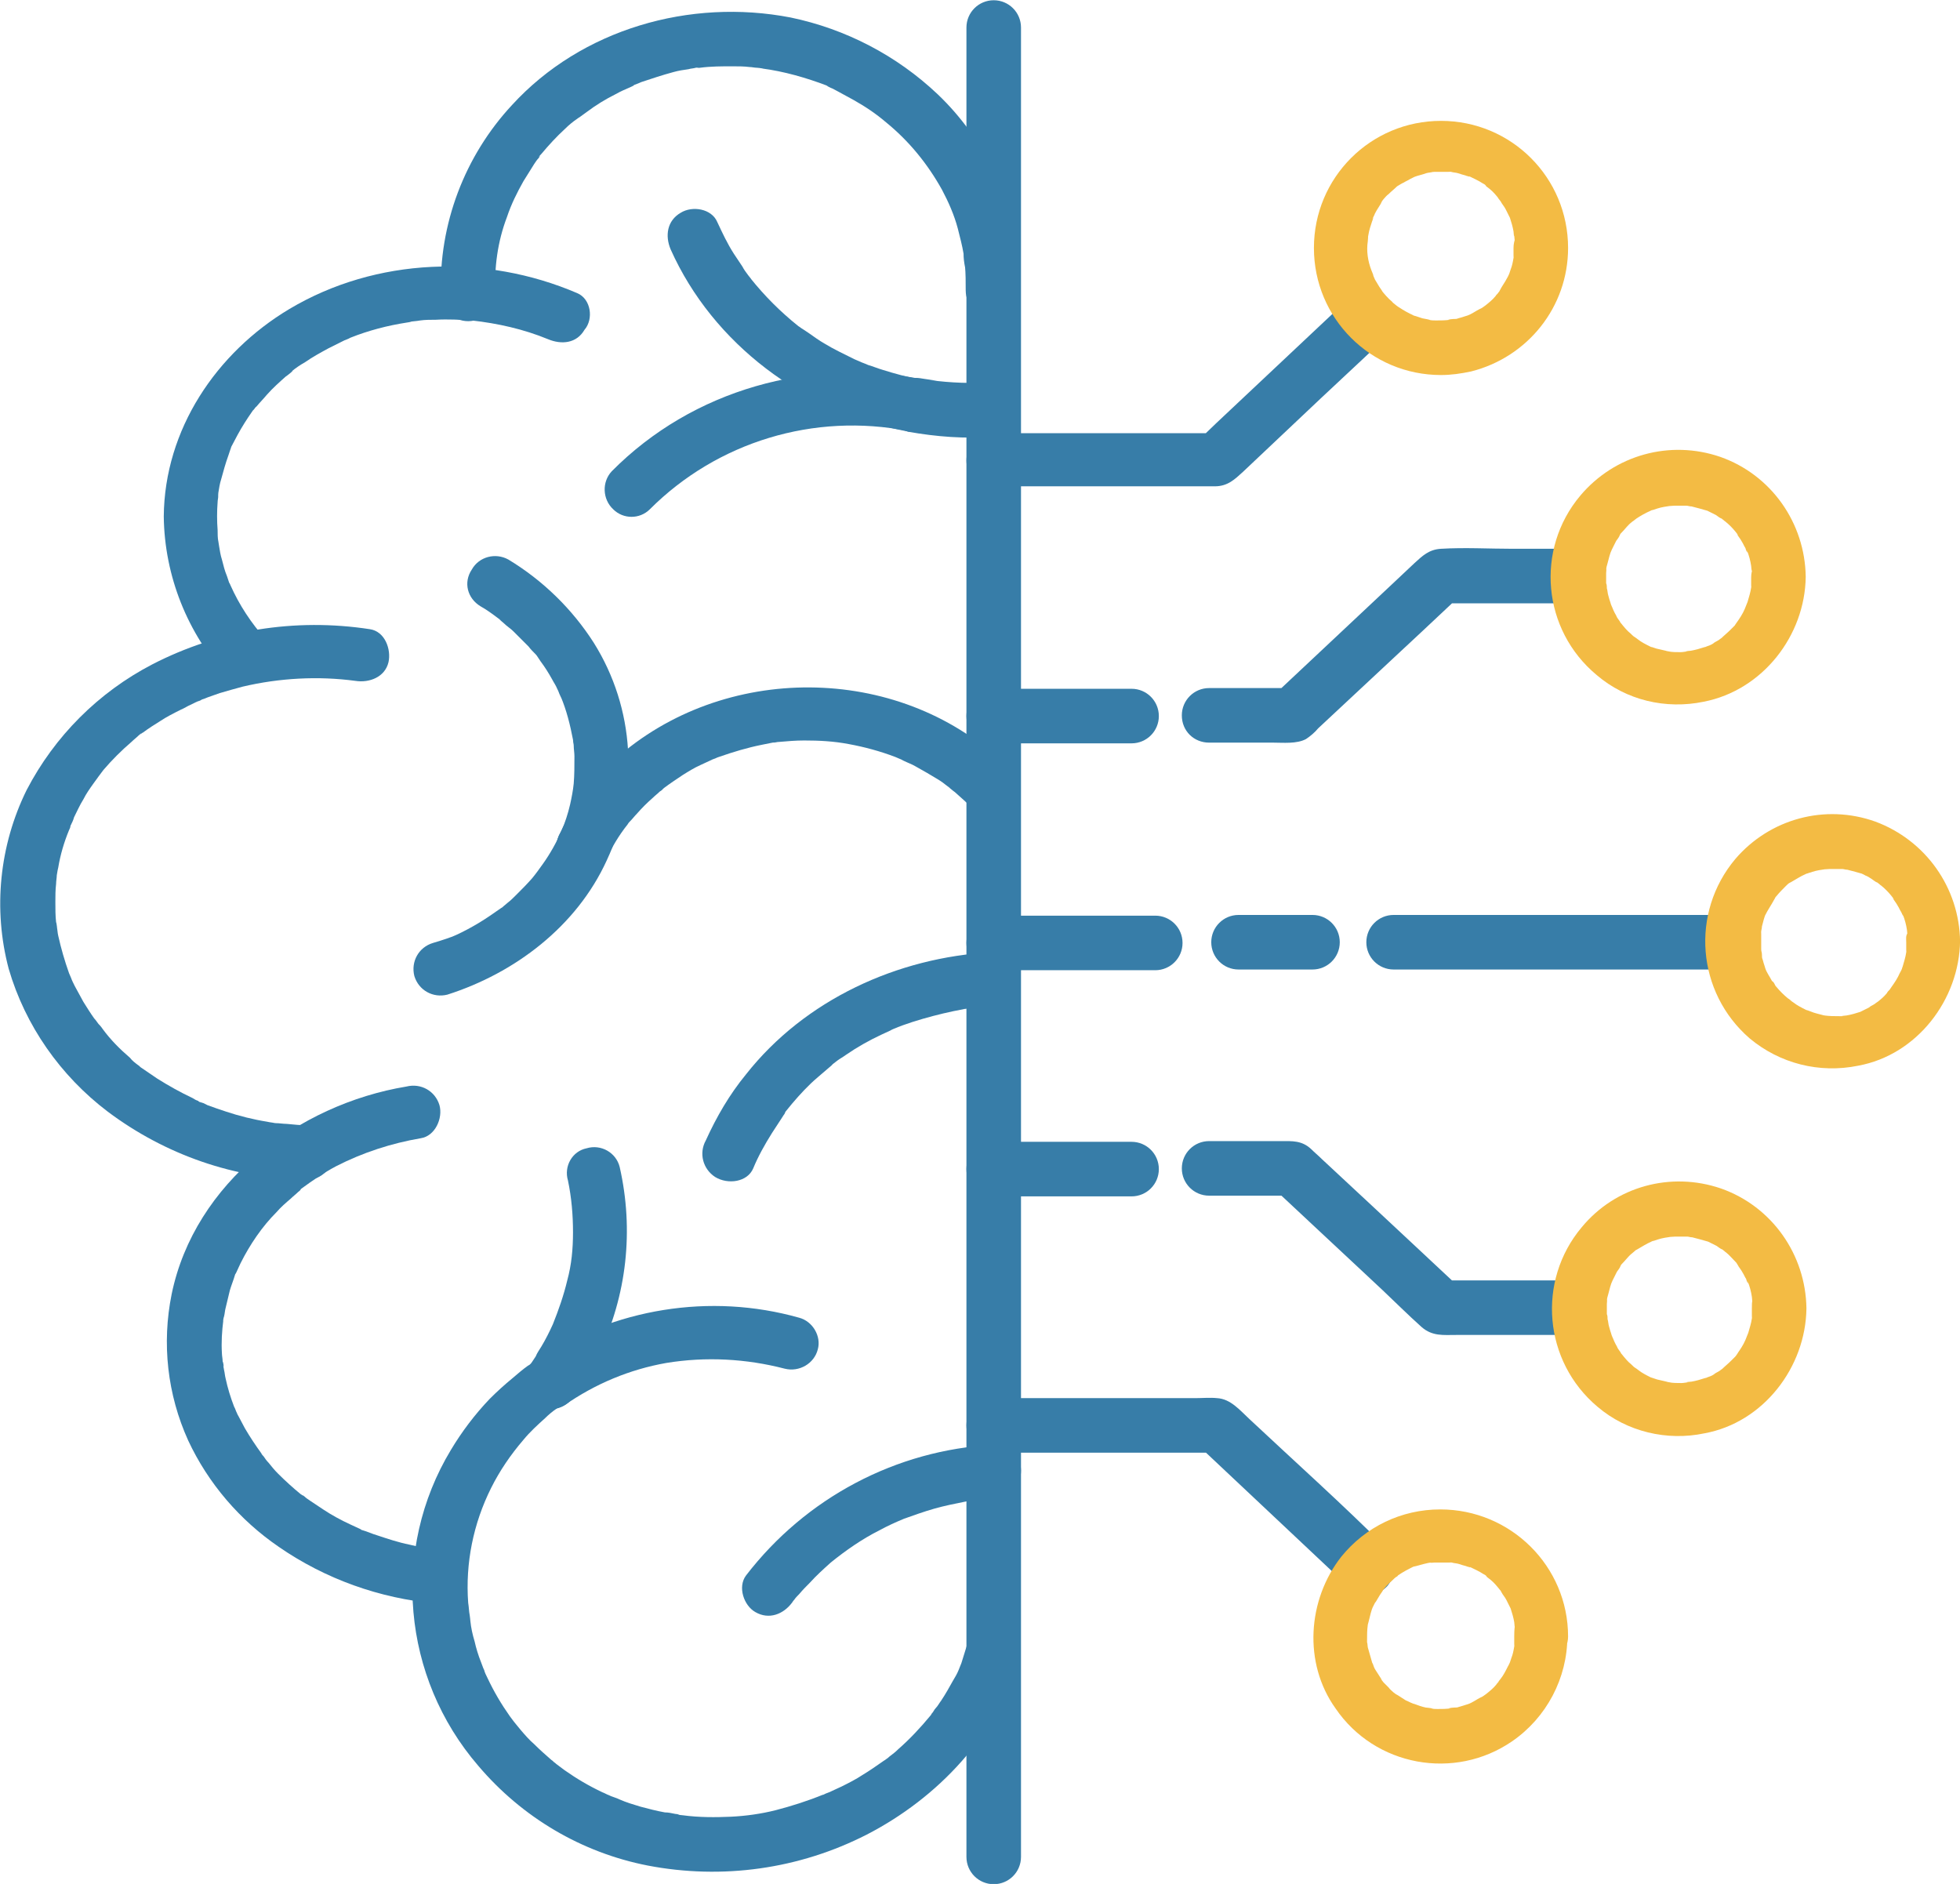
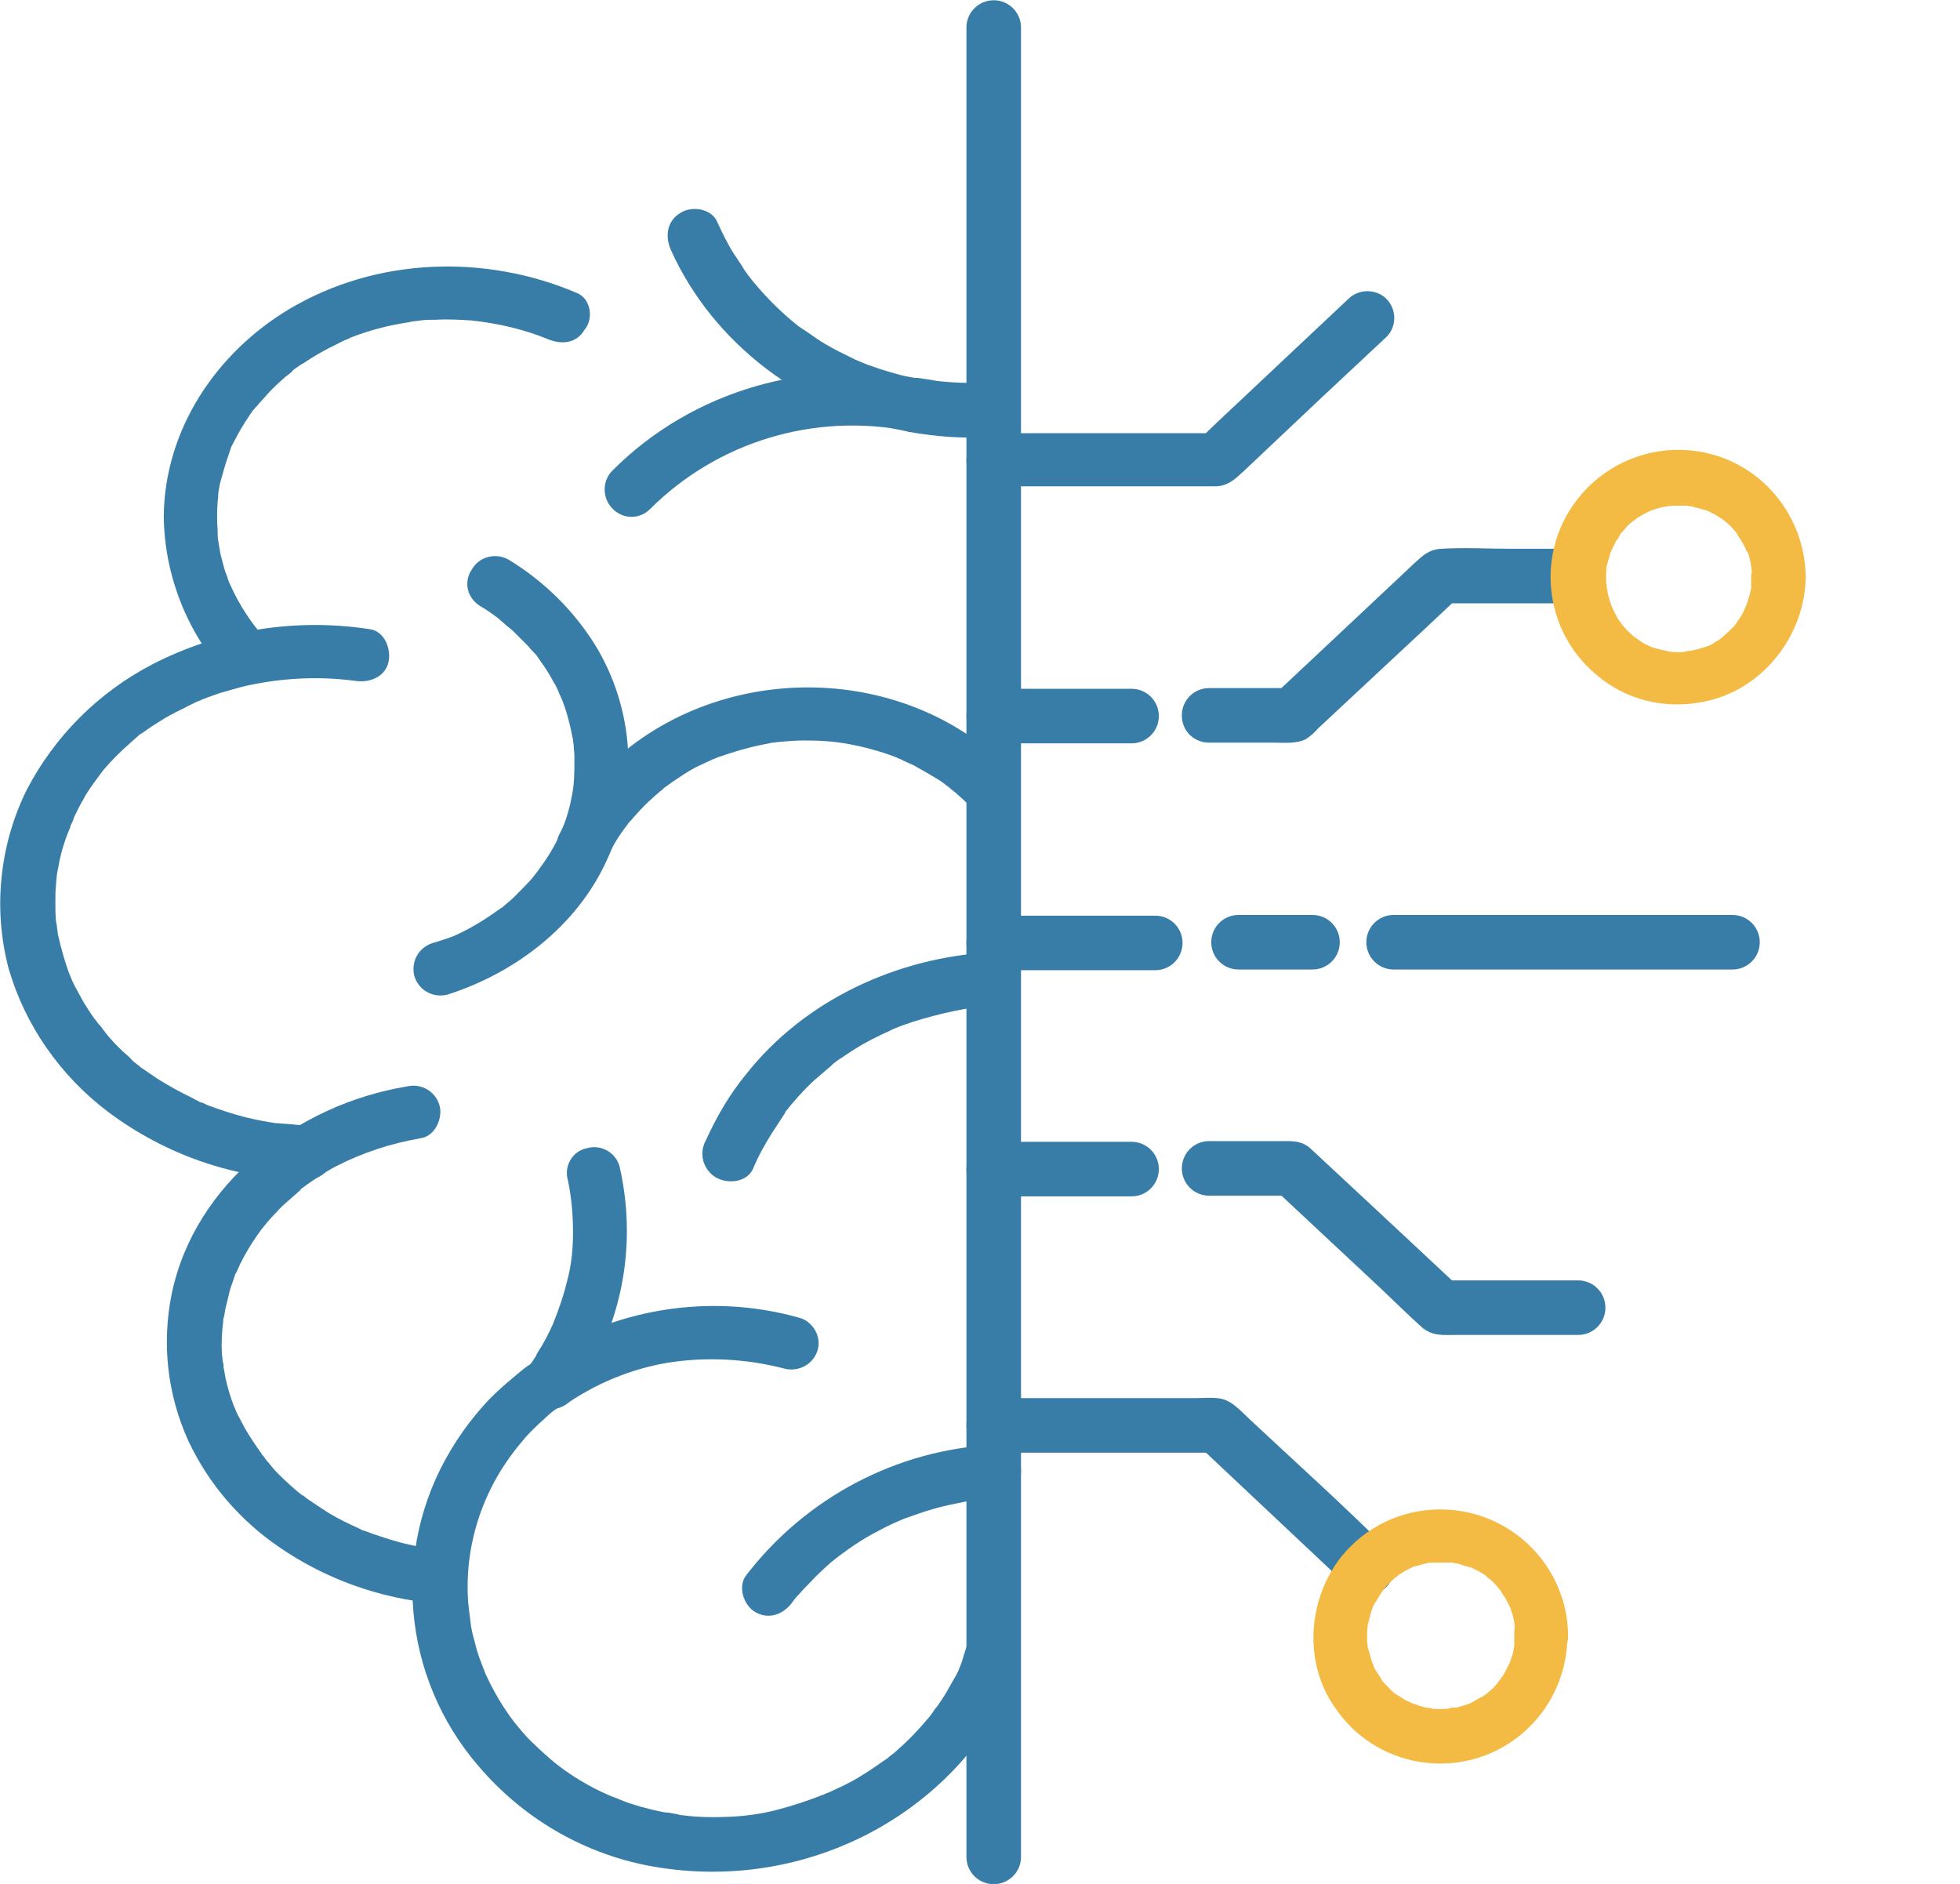
<svg xmlns="http://www.w3.org/2000/svg" version="1.1" id="Layer_1" x="0px" y="0px" viewBox="0 0 273 262.4" style="enable-background:new 0 0 273 262.4;" xml:space="preserve">
  <style type="text/css">
	.st0{fill:#377DA8;}
	.st1{fill:#F3BB44;}
</style>
  <g id="Group_59" transform="translate(-1241.189 -405.865)">
    <g id="Group_29">
      <path id="Path_88" class="st0" d="M1321.6,446.7c-12.8-5.5-28-5-40.1,2.2c-10.2,6.1-17.4,16.8-17.5,28.9    c0.1,8.3,3.3,16.3,8.9,22.4c1.5,1.4,3.9,1.3,5.3-0.2c1.3-1.4,1.3-3.7,0-5.1c-2-2.2-3.7-4.8-4.9-7.5c0.2,0.5-0.1-0.3-0.2-0.4    c-0.1-0.3-0.2-0.6-0.3-0.9c-0.3-0.7-0.5-1.5-0.7-2.3c-0.2-0.6-0.3-1.3-0.4-1.9c0,0-0.2-1.3-0.1-0.6c-0.1-0.5-0.1-1.1-0.1-1.6    c-0.1-1.3-0.1-2.6,0-3.9c0-0.3,0.1-0.6,0.1-1c-0.1,0.9,0-0.1,0-0.3c0.1-0.6,0.2-1.3,0.4-1.9c0.3-1.1,0.6-2.2,1-3.3    c0.1-0.3,0.2-0.6,0.3-0.9c-0.3,0.8,0.1-0.2,0.1-0.3c0.3-0.6,0.6-1.1,0.9-1.7c0.6-1.1,1.3-2.2,2-3.2c0.1-0.2,0.3-0.3,0.4-0.5    c-0.5,0.7,0.1-0.2,0.2-0.2c0.5-0.6,1-1.1,1.5-1.7c0.8-0.9,1.7-1.7,2.6-2.5c0.2-0.1,1.4-1.1,0.8-0.7c0.6-0.5,1.2-0.9,1.9-1.3    c1-0.7,2.1-1.3,3.2-1.9c0.6-0.3,1.2-0.6,1.8-0.9c0.2-0.1,0.4-0.2,0.6-0.3c-0.7,0.3,0.6-0.2,0.7-0.3c2.5-1,5.2-1.7,7.8-2.1    c0.1,0,1.2-0.2,0.4-0.1c0.5-0.1,1-0.1,1.5-0.2c0.7-0.1,1.5-0.1,2.2-0.1c1.7-0.1,3.4,0,5,0.1c3.6,0.4,7.2,1.2,10.6,2.6    c1.9,0.8,4,0.6,5.1-1.3C1323.9,450.3,1323.5,447.5,1321.6,446.7L1321.6,446.7z" />
    </g>
    <g id="Group_30">
      <path id="Path_89" class="st0" d="M1302.3,621.7c-0.4,0-0.7-0.1-1.1-0.1c0.6,0.1-0.3,0-0.5-0.1c-0.8-0.1-1.7-0.3-2.5-0.5    c-1.5-0.3-3-0.8-4.5-1.3c-0.7-0.2-1.3-0.5-2-0.7s0.2,0.1-0.4-0.2c-0.4-0.2-0.9-0.4-1.3-0.6c-1.3-0.6-2.6-1.3-3.8-2.1    c-0.6-0.4-1.2-0.8-1.8-1.2c-0.3-0.2-0.6-0.4-0.8-0.6c0,0-0.5-0.4-0.2-0.1s-0.2-0.2-0.3-0.2c-1.1-0.9-2.2-1.9-3.2-2.9    c-0.5-0.5-0.9-1-1.3-1.5c-0.3-0.3-0.5-0.6-0.7-0.9c0,0-0.4-0.5-0.1-0.1s-0.2-0.2-0.2-0.3c-0.8-1.1-1.6-2.3-2.3-3.5    c-0.3-0.6-0.6-1.1-0.9-1.7c-0.1-0.1-0.4-0.9-0.3-0.6c0.1,0.3-0.2-0.6-0.3-0.7c-0.5-1.3-0.9-2.6-1.2-4c-0.1-0.4-0.1-0.7-0.2-1.1    c0-0.1-0.2-1-0.1-0.6s0-0.5-0.1-0.6c0-0.4-0.1-0.8-0.1-1.1c-0.1-1.6,0-3.1,0.2-4.7c-0.1,0.6,0-0.3,0.1-0.5    c0.1-0.4,0.1-0.7,0.2-1.1c0.2-0.8,0.4-1.7,0.6-2.5c0.2-0.7,0.5-1.4,0.7-2.1c0.2-0.6-0.1,0.2,0.2-0.4c0.2-0.4,0.4-0.9,0.6-1.3    c1.3-2.6,3-5.1,5-7.1c0.6-0.7,1.3-1.3,2-1.9c0.3-0.3,0.7-0.6,1-0.9c0.1-0.1,0.3-0.2,0.4-0.4c-0.3,0.2,0,0,0.1-0.1    c1.5-1.1,3.1-2.2,4.8-3.1c3.7-1.9,7.7-3.2,11.8-3.9c2-0.3,3.1-2.8,2.6-4.6c-0.6-2-2.6-3.1-4.6-2.6c-15.1,2.5-29.5,13.4-32.7,28.9    c-1.4,6.9-0.6,14,2.3,20.4c2.8,6,7.2,11.1,12.6,14.8c6.5,4.5,14.1,7.2,21.9,7.9c2.1,0,3.7-1.7,3.8-3.8    C1306,623.4,1304.4,621.8,1302.3,621.7L1302.3,621.7z" />
    </g>
    <g id="Group_31">
      <path id="Path_90" class="st0" d="M1284.1,562.6c-1,0-2-0.1-3-0.2c-0.5,0-1-0.1-1.5-0.1c-0.8-0.1-0.3,0-0.1,0    c-0.4-0.1-0.7-0.1-1.1-0.2c-1.9-0.3-3.9-0.8-5.7-1.4c-0.9-0.3-1.8-0.6-2.6-0.9c-0.2-0.1-0.4-0.2-0.6-0.3c-0.1,0-0.8-0.3-0.4-0.1    s-0.3-0.1-0.3-0.2c-0.3-0.1-0.5-0.2-0.8-0.4c-1.7-0.8-3.3-1.7-4.9-2.7c-0.7-0.5-1.5-1-2.2-1.5c-0.5-0.3,0.4,0.3,0,0    c-0.2-0.1-0.3-0.3-0.5-0.4c-0.4-0.3-0.8-0.6-1.1-1c-1.4-1.2-2.7-2.5-3.8-4c-0.1-0.2-0.9-1.1-0.4-0.5c-0.3-0.3-0.5-0.7-0.8-1    c-0.5-0.7-1-1.5-1.5-2.3c-0.4-0.7-0.8-1.5-1.2-2.2c-0.2-0.4-0.4-0.8-0.5-1.1c-0.2-0.5,0.2,0.5,0,0c-0.1-0.2-0.2-0.5-0.3-0.7    c-0.6-1.7-1.1-3.4-1.5-5.2c-0.1-0.4-0.1-0.8-0.2-1.3c0.1,0.8,0-0.4-0.1-0.6c-0.1-0.9-0.1-1.8-0.1-2.8c0-0.8,0-1.7,0.1-2.5    c0-0.4,0.1-0.9,0.1-1.3c-0.1,0.8,0.1-0.7,0.2-1c0.3-1.8,0.8-3.5,1.5-5.2c0.1-0.2,0.2-0.4,0.2-0.6c0.2-0.5-0.2,0.5,0,0    c0.2-0.4,0.4-0.8,0.5-1.2c0.4-0.8,0.8-1.7,1.3-2.5c0.4-0.8,0.9-1.5,1.4-2.2c0.3-0.4,0.5-0.7,0.8-1.1c-0.4,0.5-0.1,0.1,0,0    c0.2-0.3,0.4-0.5,0.6-0.8c1.2-1.4,2.5-2.7,3.9-3.9c0.3-0.3,0.7-0.6,1-0.9c0.1-0.1,0.6-0.5,0.3-0.2s0.2-0.2,0.3-0.2    c0.8-0.6,1.6-1.1,2.4-1.6c0.9-0.6,1.9-1.1,2.9-1.6c0.5-0.2,0.9-0.5,1.4-0.7c0.2-0.1,0.4-0.2,0.6-0.3c0,0,0.9-0.4,0.5-0.2    s0.3-0.1,0.4-0.2c0.3-0.1,0.6-0.2,0.8-0.3c0.6-0.2,1.1-0.4,1.7-0.6c1-0.3,2.1-0.6,3.2-0.9c5.1-1.2,10.5-1.5,15.7-0.8    c1.9,0.3,4.1-0.5,4.6-2.6c0.4-1.8-0.5-4.3-2.6-4.6c-10.4-1.6-21,0.1-30.3,4.9c-7.5,3.9-13.6,10-17.5,17.5    c-3.8,7.7-4.7,16.6-2.5,24.9c2.3,7.9,7.2,14.9,13.8,19.9c8,6,17.7,9.4,27.7,9.5c2.1,0,3.7-1.7,3.8-3.8    C1287.8,564.3,1286.2,562.7,1284.1,562.6L1284.1,562.6z" />
    </g>
    <g id="Group_32">
      <path id="Path_91" class="st0" d="M1375.8,409.7v254.8c0,2.1,1.7,3.8,3.8,3.8s3.8-1.7,3.8-3.8V409.7c0-2.1-1.7-3.8-3.8-3.8    S1375.8,407.6,1375.8,409.7z" />
    </g>
    <g id="Group_33">
      <path id="Path_92" class="st0" d="M1325.6,525.6c0.8-1.7,1.8-3.4,3-4.9c0.4-0.6,0.1-0.2,0,0c0.1-0.2,0.3-0.4,0.4-0.5    c0.3-0.3,0.6-0.7,0.9-1c0.7-0.8,1.4-1.5,2.2-2.2c0.3-0.3,0.7-0.6,1-0.9c0.2-0.1,0.4-0.3,0.5-0.4c-0.5,0.4,0,0,0.1-0.1    c0.8-0.6,1.7-1.2,2.6-1.8c0.8-0.5,1.6-1,2.5-1.4c0.4-0.2,0.9-0.4,1.3-0.6c0.2-0.1,0.4-0.2,0.7-0.3c-0.6,0.3,0.4-0.2,0.5-0.2    c2-0.7,4-1.3,6-1.7c0.5-0.1,1-0.2,1.5-0.3c0.1,0,0.7-0.1,0.1,0c0.3,0,0.5-0.1,0.8-0.1c1.2-0.1,2.3-0.2,3.5-0.2    c2.1,0,4.1,0.1,6.2,0.5c2.2,0.4,4.4,1,6.5,1.8c0.2,0.1,0.5,0.2,0.7,0.3c0.3,0.1-0.2-0.1,0.4,0.2s1.2,0.5,1.7,0.8    c1.1,0.6,2.1,1.2,3.1,1.8c0.5,0.3,0.9,0.6,1.4,1c0.6,0.4,0.3,0.2,0.1,0.1c0.3,0.2,0.6,0.5,0.9,0.7c0.9,0.8,1.8,1.6,2.7,2.5    c1.5,1.4,3.9,1.3,5.3-0.2c1.3-1.4,1.3-3.7,0-5.1c-14.1-14.7-38.3-15.6-53.9-3c-3.9,3.1-7,7-9.1,11.5c-1,1.8-0.4,4.1,1.3,5.1    C1322.3,528,1324.5,527.4,1325.6,525.6L1325.6,525.6z" />
    </g>
    <g id="Group_34">
      <path id="Path_93" class="st0" d="M1325.9,524.9L1325.9,524.9c0.3-0.6,0.3-1.1,0.2-1.6c0-0.5-0.2-1-0.4-1.4    c-0.5-0.8-1.3-1.4-2.2-1.7l-1-0.1c-0.7,0-1.3,0.2-1.9,0.5l-0.8,0.6c-0.5,0.5-0.8,1-1,1.7v0.1c-0.2,0.5-0.2,1-0.1,1.5    c0,0.5,0.2,1,0.4,1.4c0.5,0.8,1.3,1.4,2.2,1.7l1,0.1c0.7,0,1.3-0.2,1.9-0.5l0.8-0.6C1325.4,526.1,1325.7,525.6,1325.9,524.9    L1325.9,524.9z" />
    </g>
    <g id="Group_35">
      <path id="Path_94" class="st0" d="M1308.1,490.3c0.9,0.5,1.7,1.1,2.5,1.7c0.6,0.4,0.3,0.2,0.1,0.1c0.2,0.2,0.5,0.4,0.7,0.6    c0.4,0.4,0.9,0.7,1.3,1.1c0.7,0.7,1.4,1.4,2.1,2.1c0.3,0.4,0.6,0.7,1,1.1c0.5,0.6,0.2,0.2,0.1,0.1c0.2,0.3,0.4,0.6,0.6,0.9    c0.6,0.8,1.1,1.6,1.6,2.5c0.2,0.4,0.5,0.8,0.7,1.3c0.1,0.2,0.2,0.4,0.3,0.7c0,0,0.5,1.1,0.2,0.4c0.8,1.9,1.3,3.9,1.7,6    c0,0.1,0.1,0.7,0,0.1c0,0.2,0.1,0.5,0.1,0.7c0,0.5,0.1,1,0.1,1.5c0,1.3,0,2.6-0.1,3.8c-0.1,1-0.3,2-0.5,2.9    c-0.3,1.3-0.7,2.5-1.2,3.7c-0.7,1.6-1.6,3.2-2.6,4.6c-0.5,0.7-1,1.4-1.5,2c-0.7,0.8-1.4,1.5-2.2,2.3c-0.4,0.4-0.8,0.8-1.2,1.1    c-0.2,0.2-0.5,0.4-0.7,0.6c-0.2,0.2-0.2,0.2,0,0l-0.3,0.2c-1,0.7-2,1.4-3,2s-2.1,1.2-3.2,1.7c-0.2,0.1-0.5,0.2-0.7,0.3    c0.5-0.2-0.6,0.2-0.6,0.2c-0.6,0.2-1.2,0.4-1.9,0.6c-2,0.6-3.1,2.6-2.6,4.6c0.6,2,2.6,3.1,4.6,2.6c9.4-3,18-9.5,22.2-18.7    c4.6-9.8,3.9-21.2-1.8-30.3c-3-4.7-7.1-8.7-11.9-11.6c-1.8-1-4.1-0.4-5.1,1.4C1305.7,487,1306.3,489.2,1308.1,490.3L1308.1,490.3z    " />
    </g>
    <g id="Group_36">
      <path id="Path_95" class="st0" d="M1367.7,466c3.9,0.7,7.9,1,11.8,0.7c1,0,1.9-0.4,2.7-1.1c0.7-0.7,1.1-1.7,1.1-2.7    c-0.1-1.9-1.7-3.9-3.8-3.8c-2.9,0.2-5.9,0.1-8.8-0.3l1,0.1c-0.7-0.1-1.3-0.2-2-0.3c-1-0.2-2-0.1-2.9,0.4c-1.8,1-2.4,3.3-1.3,5.1    l0,0C1365.9,465.1,1366.7,465.7,1367.7,466L1367.7,466z" />
    </g>
    <g id="Group_37">
      <path id="Path_96" class="st0" d="M1334.6,440.6c5.9,13.2,18.6,22.6,32.7,25.3c2,0.5,4-0.7,4.6-2.6c0.4-1.9-0.6-4.2-2.6-4.6    c-1.7-0.3-3.5-0.8-5.1-1.3c-0.7-0.2-1.4-0.5-2.1-0.7c-0.4-0.2-0.8-0.3-1.2-0.5c-0.2-0.1-0.2-0.1,0,0c-0.2-0.1-0.5-0.2-0.7-0.3    c-1.4-0.7-2.9-1.4-4.2-2.2c-0.7-0.4-1.4-0.9-2.1-1.4c-0.3-0.2-0.6-0.4-0.9-0.6c-0.2-0.1-0.4-0.3-0.6-0.4c0.2,0.2,0.2,0.2,0,0    c-2.5-2-4.7-4.2-6.7-6.7c0.4,0.5-0.2-0.3-0.3-0.4c-0.3-0.4-0.6-0.8-0.8-1.2c-0.4-0.6-0.8-1.2-1.2-1.8c-0.9-1.4-1.6-2.9-2.3-4.4    c-0.8-1.9-3.5-2.3-5.1-1.3C1334.1,436.6,1333.8,438.7,1334.6,440.6L1334.6,440.6z" />
    </g>
    <g id="Group_38">
      <path id="Path_97" class="st0" d="M1331.7,476.8c9.4-9.4,22.9-13.5,36-10.9c2,0.5,4-0.6,4.6-2.6c0.4-1.9-0.6-4.2-2.6-4.6    c-15.6-3.1-32,1.4-43.3,12.8c-1.4,1.5-1.3,3.9,0.2,5.3C1328,478.2,1330.3,478.2,1331.7,476.8L1331.7,476.8z" />
    </g>
    <g id="Group_39">
      <path id="Path_98" class="st0" d="M1346.1,568.6c0.7-1.7,1.6-3.3,2.6-4.9c0.5-0.8,1-1.5,1.5-2.3c0.1-0.2,0.3-0.4,0.4-0.6    c-0.2,0.3-0.2,0.3,0-0.1c0.3-0.4,0.6-0.7,0.9-1.1c1.1-1.3,2.3-2.6,3.6-3.7c0.7-0.6,1.4-1.2,2.1-1.8c-0.6,0.4,0.5-0.4,0.6-0.5    c0.4-0.3,0.8-0.5,1.2-0.8c1.6-1.1,3.2-2,4.9-2.8c0.4-0.2,0.9-0.4,1.3-0.6c0.1-0.1,1.1-0.5,0.4-0.2c0.9-0.4,1.8-0.7,2.7-1    c1.9-0.6,3.8-1.1,5.7-1.5c0.5-0.1,1-0.2,1.5-0.3c0.2,0,0.5-0.1,0.7-0.1c-0.4,0.1-0.3,0,0.1,0c1-0.1,2-0.2,3-0.2    c2.1,0,3.8-1.7,3.8-3.8s-1.7-3.8-3.8-3.8c-13.1,0.7-26,6.6-34.2,17c-2.3,2.8-4.1,5.9-5.6,9.2c-1,1.8-0.4,4,1.3,5.1    C1342.6,570.9,1345.3,570.5,1346.1,568.6L1346.1,568.6z" />
    </g>
    <g id="Group_40">
      <path id="Path_99" class="st0" d="M1316,595.2c-0.5,0.3-0.9,0.6-1.3,1c0.1-0.1,0.8-0.6,0-0.1c-0.7,0.5-1.4,1.1-2.1,1.7    c-1.1,0.9-2.2,1.9-3.2,2.9c-2.1,2.2-3.9,4.6-5.4,7.1c-8.4,13.9-6.8,31.7,3.8,44c6.1,7.2,14.4,12.1,23.6,13.9    c10.4,2,21.1,0.5,30.5-4.3c9.9-5.1,18.3-13.9,21.3-24.8c0.6-2-0.6-4.1-2.6-4.6c-2-0.6-4.1,0.6-4.6,2.6l0,0c-0.3,1-0.6,1.9-0.9,2.9    c0,0-0.4,1-0.2,0.5s-0.2,0.5-0.2,0.5c-0.2,0.5-0.5,1-0.8,1.5c-0.5,0.9-1,1.8-1.6,2.7c-0.3,0.4-0.5,0.8-0.8,1.1    c-0.2,0.2-0.3,0.5-0.5,0.7s-0.1,0.2,0.1-0.1c-0.1,0.1-0.2,0.3-0.3,0.4c-1.4,1.7-2.9,3.3-4.5,4.7c-0.4,0.4-0.8,0.7-1.2,1    c-0.1,0.1-0.7,0.6-0.2,0.2c-0.2,0.1-0.4,0.3-0.6,0.4c-1,0.7-2,1.4-3,2c-0.9,0.6-1.9,1.1-2.9,1.6c-0.4,0.2-0.9,0.4-1.3,0.6    c-0.2,0.1-0.4,0.2-0.7,0.3c-0.1,0-1,0.5-0.5,0.2c-2.2,0.9-4.4,1.6-6.7,2.2c-2,0.5-4.1,0.8-6.2,0.9c-2.2,0.1-4.5,0.1-6.7-0.2    c0,0-1.1-0.1-0.6-0.1s-0.6-0.1-0.5-0.1c-0.5-0.1-0.9-0.2-1.4-0.2c-1.1-0.2-2.3-0.5-3.4-0.8c-1-0.3-2-0.6-2.9-1    c-0.4-0.2-0.8-0.3-1.3-0.5c0.7,0.3,0,0-0.2-0.1c-0.3-0.1-0.6-0.3-0.9-0.4c-1.9-0.9-3.6-1.9-5.3-3.1c-0.4-0.3-0.8-0.6-1.2-0.9    c-0.5-0.4,0.7,0.6-0.1-0.1c-0.2-0.1-0.3-0.3-0.5-0.4c-0.8-0.7-1.6-1.4-2.4-2.2c-0.7-0.6-1.3-1.3-1.9-2c-0.3-0.4-0.6-0.7-0.9-1.1    c-0.5-0.5-0.1-0.1,0,0c-0.2-0.3-0.4-0.5-0.6-0.8c-1.2-1.7-2.2-3.4-3.1-5.3c-0.2-0.4-0.4-0.8-0.5-1.2c0.3,0.7,0,0-0.1-0.2    c-0.1-0.3-0.2-0.5-0.3-0.8c-0.4-1-0.7-2-0.9-2.9c-0.3-1-0.5-1.9-0.6-2.9c0-0.2-0.2-1.6-0.1-0.8c-0.1-0.6-0.1-1.1-0.2-1.7    c-0.4-5.5,0.7-11,3.2-16c1.2-2.4,2.7-4.6,4.5-6.7c0.9-1.1,2-2.1,3-3c0.5-0.5,1.1-1,1.7-1.4c-0.3,0.2,0.4-0.3,0.5-0.3    c0.3-0.2,0.6-0.5,0.9-0.7c-0.6,0.4-0.6,0.5-0.2,0.2c1.7-1.1,2.3-3.3,1.3-5.1C1320,594.8,1317.8,594.2,1316,595.2L1316,595.2z" />
    </g>
    <g id="Group_41">
      <path id="Path_100" class="st0" d="M1352.5,589.4c-12.4-3.5-25.8-1.3-36.5,5.8c-1.7,1.1-2.3,3.3-1.3,5.1c1.1,1.8,3.3,2.4,5.1,1.3    c4.3-3,9.1-5,14.2-5.9c5.5-0.9,11.1-0.6,16.5,0.8c2,0.5,4.1-0.7,4.6-2.7C1355.6,592,1354.4,589.9,1352.5,589.4L1352.5,589.4z" />
    </g>
    <g id="Group_42">
-       <path id="Path_101" class="st0" d="M1383.3,446c0-1.7,0.1-3.8-0.7-5.3l0.5,1.9c-0.8-9-4.8-17.4-11.3-23.6    c-5.7-5.4-12.8-9.1-20.5-10.7c-14-2.7-29.1,1.6-38.8,12.2c-6.6,7.1-10.2,16.6-9.9,26.3c0,2.1,1.7,3.8,3.8,3.8s3.8-1.7,3.8-3.8    c-0.2-3.6,0.3-7.3,1.6-10.7c0.6-1.8,1.4-3.4,2.3-5c0.5-0.8,1-1.6,1.5-2.4c0.2-0.3,0.4-0.6,0.6-0.8c0.1-0.1,0.4-0.6,0-0.1    c0.1-0.2,0.3-0.4,0.4-0.5c1-1.2,2.1-2.4,3.3-3.5c0.5-0.5,1.1-1,1.7-1.4c0.1-0.1,0.3-0.2,0.4-0.3c-0.1,0-0.4,0.3-0.1,0.1    c0.4-0.3,0.7-0.5,1.1-0.8c1.2-0.9,2.5-1.7,3.9-2.4c0.7-0.4,1.4-0.7,2.1-1c0.2-0.1,0.9-0.4,0.3-0.2c0.4-0.2,0.8-0.3,1.2-0.5    c1.5-0.5,3-1,4.5-1.4c0.7-0.2,1.4-0.3,2.1-0.4c0.3-0.1,0.7-0.1,1-0.2c0.1,0,0.8-0.1,0.3,0c-0.4,0.1,0.3,0,0.3,0    c1.5-0.2,3-0.2,4.5-0.2c0.8,0,1.6,0,2.4,0.1c0.3,0,0.7,0.1,1,0.1s1.4,0.2,0.7,0.1c3.1,0.4,6.2,1.3,9.1,2.4c0.4,0.2,0,0-0.1,0    c0.2,0.1,0.4,0.2,0.6,0.3c0.3,0.1,0.6,0.3,1,0.5c0.7,0.4,1.5,0.8,2.2,1.2c1.6,0.9,3.1,1.9,4.5,3.1c3.2,2.6,5.8,5.8,7.8,9.4    c0.9,1.7,1.7,3.5,2.2,5.4c0.3,1.2,0.6,2.3,0.8,3.5c0,1.2,0.3,2.5,0.7,3.6l-0.5-1.9c0.1,1.1,0.1,2.2,0.1,3.4c0,2.1,1.7,3.8,3.8,3.8    S1383.3,448.1,1383.3,446L1383.3,446z" />
-     </g>
+       </g>
    <g id="Group_43">
      <path id="Path_102" class="st0" d="M1379.6,607.1c-13.6,0.7-26.2,7.4-34.5,18.2c-1.2,1.6-0.3,4.2,1.3,5.1c1.9,1.1,3.9,0.3,5.1-1.3    c0.5-0.7-0.2,0.2,0.3-0.4c0.2-0.3,0.5-0.6,0.7-0.8c0.5-0.6,1-1.1,1.5-1.6c0.9-1,1.9-1.9,2.9-2.8c2.1-1.7,4.4-3.3,6.8-4.5    c1.1-0.6,2.2-1.1,3.4-1.6c1.4-0.5,2.8-1,4.2-1.4c1.4-0.4,2.9-0.7,4.4-1c0.4-0.1,0.8-0.1,1.2-0.2c-0.6,0.1,0.5-0.1,0.6-0.1    c0.7-0.1,1.4-0.1,2.1-0.2c2.1,0,3.8-1.7,3.8-3.8S1381.7,607.1,1379.6,607.1L1379.6,607.1z" />
    </g>
    <g id="Group_44">
      <path id="Path_103" class="st0" d="M1320.3,570.3c0.5,2.4,0.7,4.8,0.7,7.2c0,2.3-0.2,4.5-0.8,6.7c-0.5,2.1-1.2,4.1-2,6.1    c-0.5,1.1-1,2.1-1.6,3.1c-0.3,0.5-0.6,0.9-0.8,1.4c-0.2,0.3-0.4,0.6-0.6,0.9c-0.2,0.3-0.8,0.9,0,0.1c-1.4,1.5-1.3,3.9,0.2,5.3    c1.4,1.3,3.7,1.3,5.1,0c0.9-1,1.6-2.1,2.3-3.3c0.7-1.1,1.3-2.3,1.8-3.4c3.9-8.1,4.9-17.2,2.9-26c-0.5-2-2.6-3.2-4.6-2.6    C1320.9,566.2,1319.7,568.3,1320.3,570.3L1320.3,570.3L1320.3,570.3z" />
    </g>
    <g id="Group_45">
      <path id="Path_104" class="st0" d="M1435.3,540.9h47.2c2.1,0,3.8-1.7,3.8-3.8s-1.7-3.8-3.8-3.8h-47.2c-2.1,0-3.8,1.7-3.8,3.8    S1433.2,540.9,1435.3,540.9z" />
    </g>
    <g id="Group_46">
      <path id="Path_105" class="st0" d="M1413.7,540.9h10.3c2.1,0,3.8-1.7,3.8-3.8s-1.7-3.8-3.8-3.8h-10.3c-2.1,0-3.8,1.7-3.8,3.8    S1411.6,540.9,1413.7,540.9z" />
    </g>
    <g id="Group_47">
      <path id="Path_106" class="st0" d="M1402.1,533.4h-22.5c-2.1,0-3.8,1.7-3.8,3.8s1.7,3.8,3.8,3.8h22.5c2.1,0,3.8-1.7,3.8-3.8    S1404.2,533.4,1402.1,533.4z" />
    </g>
    <g id="Group_48">
      <path id="Path_107" class="st0" d="M1398.8,501.8h-19.2c-2.1,0-3.8,1.7-3.8,3.8s1.7,3.8,3.8,3.8h19.2c2.1,0,3.8-1.7,3.8-3.8    S1400.9,501.8,1398.8,501.8z" />
    </g>
    <g id="Group_49">
      <path id="Path_108" class="st0" d="M1409.6,509.3h8.9c1.4,0,3.3,0.2,4.6-0.5c0.6-0.4,1.2-0.9,1.7-1.5l14.9-13.9l4.9-4.6l-2.7,1.1    h19.1c2.1,0,3.8-1.7,3.8-3.8s-1.7-3.8-3.8-3.8h-9.1c-3.3,0-6.7-0.2-10,0c-1.7,0.1-2.6,1-3.7,2l-3.4,3.2l-9.8,9.2l-6.5,6.1l2.7-1.1    h-11.6c-2.1,0-3.8,1.7-3.8,3.8C1405.8,507.7,1407.5,509.3,1409.6,509.3L1409.6,509.3z" />
    </g>
    <g id="Group_50">
      <path id="Path_109" class="st0" d="M1379.5,473.6h26.5c1.5,0,2.9,0,4.4,0c1.8,0,2.8-1,3.9-2l10.8-10.2l9.3-8.7    c1.4-1.5,1.3-3.9-0.2-5.3c-1.4-1.3-3.7-1.3-5.1,0l-18.5,17.4l-2.6,2.5l2.7-1.1h-31.1c-2.1,0-3.8,1.7-3.8,3.8    C1375.8,472,1377.4,473.6,1379.5,473.6L1379.5,473.6z" />
    </g>
    <g id="Group_51">
      <path id="Path_110" class="st0" d="M1398.8,564.9h-19.2c-2.1,0-3.8,1.7-3.8,3.8s1.7,3.8,3.8,3.8h19.2c2.1,0,3.8-1.7,3.8-3.8    S1400.9,564.9,1398.8,564.9z" />
    </g>
    <g id="Group_52">
      <path id="Path_111" class="st0" d="M1409.6,572.4h11.6l-2.7-1.1l15.2,14.2c1.8,1.7,3.6,3.5,5.5,5.2c1.5,1.3,3,1.1,4.8,1.1h17    c2.1,0,3.8-1.7,3.8-3.8s-1.7-3.8-3.8-3.8h-19.1l2.7,1.1l-12.1-11.3l-7.2-6.7c-0.5-0.5-1-0.9-1.5-1.4c-1.3-1.2-2.6-1.1-4.2-1.1h-10    c-2.1,0-3.8,1.7-3.8,3.8S1407.5,572.4,1409.6,572.4L1409.6,572.4z" />
    </g>
    <g id="Group_53">
      <path id="Path_112" class="st0" d="M1434.4,621.6c-6.2-6.2-12.8-12.1-19.2-18.1c-1.3-1.2-2.6-2.8-4.5-2.9c-1-0.1-2,0-3,0h-28.1    c-2.1,0-3.8,1.7-3.8,3.8s1.7,3.8,3.8,3.8h31.1l-2.7-1.1l18.6,17.5c0.8,0.8,1.7,1.6,2.5,2.4c1.5,1.4,3.9,1.3,5.3-0.2    C1435.7,625.3,1435.7,623,1434.4,621.6L1434.4,621.6z" />
    </g>
    <g id="Group_54">
-       <path id="Path_113" class="st1" d="M1506.7,537.1c0,0.3,0,0.7,0,1c0,1.1,0.2-0.7,0,0.4c-0.1,0.7-0.3,1.3-0.5,2    c-0.1,0.2-0.1,0.4-0.2,0.6c0.3-0.8-0.1,0.2-0.2,0.3c-0.3,0.7-0.7,1.3-1.2,2c-0.6,0.8,0.5-0.5-0.2,0.3c-0.2,0.2-0.3,0.3-0.4,0.5    c-0.4,0.5-0.9,0.9-1.4,1.3c0.7-0.5-0.2,0.1-0.3,0.2c-0.3,0.2-0.6,0.3-0.8,0.5c-0.2,0.1-0.4,0.2-0.6,0.3s-0.4,0.2-0.6,0.3    c0.4-0.2,0.4-0.2,0,0c-0.6,0.2-1.3,0.4-1.9,0.5c0,0-1.1,0.1-0.5,0.1s-0.6,0-0.5,0c-0.7,0-1.4,0-2.1-0.1c0.8,0.1-0.2,0-0.4-0.1    c-0.4-0.1-0.8-0.2-1.1-0.3c-0.3-0.1-0.5-0.2-0.8-0.3c-1-0.3,0.6,0.3-0.3-0.1c-0.6-0.3-1.2-0.6-1.7-1c0,0-0.9-0.6-0.4-0.3    s-0.4-0.3-0.4-0.3c-0.6-0.5-1.1-1-1.6-1.6c-0.7-0.8,0.3,0.6-0.2-0.3c-0.1-0.2-0.2-0.4-0.4-0.5c-0.3-0.6-0.7-1.1-0.9-1.7    c0.3,0.8-0.1-0.2-0.1-0.3c-0.1-0.3-0.2-0.6-0.3-1c-0.1-0.2-0.1-0.4-0.1-0.7s-0.1-0.4-0.1-0.7c0.1,0.4,0.1,0.4,0,0    c0-0.7,0-1.4,0-2.1c0-1.1-0.2,0.7,0-0.4c0-0.2,0.1-0.4,0.1-0.7c0.2-0.7,0.3-1.3,0.6-1.9c-0.3,0.8,0.1-0.2,0.2-0.3    c0.2-0.3,0.4-0.7,0.6-1c0.1-0.2,0.3-0.5,0.4-0.7c0.5-0.9-0.5,0.5,0.2-0.3c0.4-0.5,0.9-1,1.3-1.4c0.2-0.2,0.4-0.4,0.6-0.5    c0.5-0.4-0.7,0.4,0.2-0.1c0.7-0.4,1.3-0.8,2-1.1c0.9-0.5-0.7,0.2,0.3-0.1c0.2-0.1,0.4-0.1,0.6-0.2c0.6-0.2,1.3-0.3,2-0.4    c-0.9,0.1,0.3,0,0.4,0c0.3,0,0.7,0,1,0s0.6,0,0.9,0s0.2,0-0.1,0c0.2,0,0.4,0.1,0.7,0.1c0.8,0.2,1.5,0.4,2.2,0.6    c-0.8-0.3,0.2,0.1,0.3,0.2c0.3,0.1,0.6,0.3,0.9,0.5s0.5,0.4,0.8,0.5c0.3,0.3,0.4,0.2,0,0c0.2,0.1,0.3,0.3,0.5,0.4    c0.5,0.4,1,0.9,1.4,1.4c0.1,0.1,0.7,0.9,0.2,0.3c0.2,0.4,0.5,0.7,0.7,1.1c0.2,0.3,0.3,0.6,0.5,0.9c0.1,0.2,0.4,0.9,0.2,0.3    c0.3,0.7,0.5,1.5,0.6,2.2c0,0.1,0.1,1.2,0.1,0.4C1506.6,536.2,1506.7,536.7,1506.7,537.1c0,2.1,1.7,3.7,3.7,3.7s3.8-1.7,3.8-3.8    c-0.1-7.5-4.8-14.1-11.8-16.7c-7-2.5-14.7-0.4-19.5,5.2c-6.3,7.5-5.4,18.6,2,25c4.2,3.5,9.7,4.9,15.1,3.8    c8.2-1.5,14.1-9.2,14.2-17.4c0-2.1-1.7-3.8-3.8-3.8S1506.7,535,1506.7,537.1L1506.7,537.1z" />
-     </g>
+       </g>
    <g id="Group_55">
      <path id="Path_114" class="st1" d="M1492.7,486.2c-0.1-7.5-4.8-14.2-11.9-16.7c-7-2.4-14.7-0.3-19.5,5.4c-6.3,7.5-5.3,18.7,2.3,25    c4.1,3.5,9.6,4.8,14.9,3.7C1486.7,502,1492.6,494.4,1492.7,486.2c0-2.1-1.7-3.7-3.8-3.7s-3.8,1.7-3.8,3.8c0,0.3,0,0.7,0,1    c0,1.1,0.2-0.7,0,0.4c-0.1,0.7-0.3,1.3-0.5,2c0,0-0.4,1-0.2,0.5s-0.2,0.5-0.2,0.5c-0.3,0.7-0.7,1.3-1.2,2    c-0.6,0.8,0.5-0.5-0.2,0.3c-0.2,0.2-0.4,0.4-0.6,0.6c-0.4,0.4-0.9,0.8-1.3,1.2c0.7-0.5-0.2,0.1-0.3,0.2c-0.3,0.2-0.6,0.3-0.8,0.5    c-0.3,0.2-0.6,0.3-0.9,0.4c-0.7,0.3,0.5-0.1-0.3,0.1c-0.6,0.2-1.3,0.4-1.9,0.5c-0.1,0-1.2,0.1-0.4,0.1c-0.3,0-0.7,0.1-1,0.1    c-0.6,0-1.2,0-1.7-0.1c0.9,0.1-0.2,0-0.4-0.1c-0.4-0.1-0.9-0.2-1.3-0.3c-0.3-0.1-0.6-0.2-0.9-0.3c0.1,0,0.6,0.3,0,0    s-1.2-0.6-1.7-1c-0.1-0.1-1-0.7-0.3-0.2c-0.3-0.2-0.5-0.4-0.7-0.6c-0.5-0.4-0.9-0.9-1.3-1.4c-0.7-0.8,0.3,0.6-0.2-0.3    c-0.2-0.3-0.4-0.5-0.5-0.8c-0.3-0.5-0.5-1-0.7-1.5c0.3,0.8-0.1-0.2-0.1-0.3c-0.1-0.3-0.2-0.6-0.3-1c-0.1-0.3-0.1-0.7-0.2-1    c-0.1-0.4-0.1-0.4,0,0c0-0.2,0-0.5-0.1-0.7c0-0.5,0-0.9,0-1.4c0-0.1,0.1-1.2,0-0.4c0-0.3,0.1-0.7,0.2-1c0.2-0.7,0.3-1.3,0.6-1.9    c-0.1,0.1-0.3,0.6,0,0c0.2-0.4,0.4-0.8,0.6-1.2c0.2-0.3,0.4-0.5,0.5-0.8c0.5-0.9-0.5,0.5,0.2-0.3c0.4-0.4,0.7-0.8,1.1-1.2    c0.2-0.2,0.5-0.4,0.7-0.6c-0.6,0.5,0.2-0.1,0.3-0.2c0.6-0.4,1.3-0.8,2-1.1c0.1-0.1,0.7-0.2,0,0c0.3-0.1,0.6-0.2,0.9-0.3    c0.6-0.2,1.3-0.3,2-0.4c-0.9,0.1,0.3,0,0.4,0c0.2,0,0.5,0,0.7,0c0.3,0,0.7,0,1,0c0.4,0,0.5,0,0,0c0.2,0,0.4,0.1,0.7,0.1    c0.8,0.2,1.5,0.4,2.2,0.6c-0.1-0.1-0.6-0.3,0,0c0.4,0.2,0.8,0.4,1.2,0.6c0.3,0.2,0.5,0.4,0.8,0.5c0.3,0.3,0.4,0.2,0,0    c0.2,0.1,0.3,0.3,0.5,0.4c0.5,0.4,1,0.9,1.4,1.4c0.1,0.1,0.7,0.9,0.2,0.3c0.2,0.4,0.5,0.7,0.7,1.1c0.2,0.3,0.3,0.6,0.5,0.9    c0,0.1,0.4,1.1,0.2,0.3c0.3,0.7,0.5,1.5,0.6,2.2c0,0.1,0.1,1.2,0.1,0.4c0,0.5,0.1,0.9,0.1,1.4c0,2.1,1.7,3.8,3.8,3.8    S1492.7,488.3,1492.7,486.2L1492.7,486.2z" />
    </g>
    <g id="Group_56">
-       <path id="Path_115" class="st1" d="M1459.6,440.4c0-9.8-7.9-17.7-17.7-17.7c-9.8,0-17.7,7.9-17.7,17.7s7.9,17.7,17.7,17.7    c1.4,0,2.8-0.2,4.2-0.5C1454,455.6,1459.6,448.6,1459.6,440.4c0-2.1-1.7-3.8-3.8-3.8s-3.8,1.7-3.8,3.8c0,0.3,0,0.7,0,1    c0,1.1,0.2-0.7,0,0.4c-0.1,0.6-0.2,1.1-0.4,1.6c-0.1,0.3-0.2,0.6-0.3,0.9c0.3-0.8-0.1,0.2-0.2,0.3c-0.3,0.6-0.7,1.1-1,1.7    c-0.5,0.9,0.5-0.5-0.2,0.3c-0.1,0.2-0.3,0.3-0.4,0.5c-0.4,0.5-0.9,0.9-1.4,1.3c-0.5,0.5-0.1,0.1,0,0c-0.3,0.2-0.5,0.4-0.8,0.5    c-0.6,0.3-1.1,0.7-1.7,0.9c0.8-0.3-0.2,0.1-0.3,0.1c-0.3,0.1-0.6,0.2-1,0.3c-0.2,0.1-0.4,0.1-0.7,0.1c-0.1,0-1.2,0.1-0.4,0.1    c-0.7,0.1-1.3,0.1-2,0.1c-0.3,0-0.7,0-1-0.1c0.6,0.1-0.8-0.2-0.9-0.2c-0.3-0.1-0.6-0.2-0.9-0.3c-0.1,0-0.9-0.3-0.3-0.1    c-0.7-0.3-1.4-0.7-2-1.1c-0.2-0.1-0.4-0.3-0.6-0.4c0.6,0.4-0.4-0.3-0.4-0.4c-0.6-0.5-1.1-1.1-1.5-1.6c0.4,0.5-0.3-0.5-0.3-0.5    c-0.2-0.3-0.4-0.7-0.6-1c-0.1-0.2-0.2-0.5-0.3-0.7c0.3,0.6-0.2-0.6-0.2-0.6c-0.5-1.3-0.7-2.7-0.5-4c0,0,0.1-1.1,0-0.5    s0.1-0.5,0.1-0.5c0.1-0.6,0.3-1.2,0.5-1.8c0.1-0.2,0.3-0.9,0-0.2c0.1-0.3,0.3-0.6,0.4-0.9c0.3-0.6,0.7-1.1,1-1.7    c-0.5,0.7,0.1-0.2,0.2-0.3c0.2-0.2,0.4-0.5,0.7-0.7c0.4-0.4,0.8-0.7,1.2-1.1c-0.6,0.4,0.6-0.4,0.9-0.5c0.3-0.2,0.6-0.3,0.9-0.5    c0.2-0.1,0.4-0.2,0.6-0.3c-0.4,0.2-0.4,0.2,0,0c0.5-0.2,1.1-0.3,1.6-0.5c0.3-0.1,0.7-0.1,1-0.2c-0.8,0.1,0,0,0.2,0    c0.6,0,1.3,0,1.9,0c1.1,0-0.7-0.2,0.4,0c0.3,0.1,0.7,0.1,1,0.2c0.3,0.1,0.6,0.2,1,0.3c0.2,0.1,0.4,0.1,0.6,0.2l-0.1-0.1    c0.6,0.3,1.3,0.6,1.9,1c0.2,0.1,0.4,0.2,0.5,0.4c-0.7-0.5,0.4,0.3,0.5,0.4c0.5,0.4,0.9,0.9,1.3,1.4c-0.5-0.6,0.1,0.2,0.2,0.3    c0.2,0.4,0.5,0.7,0.7,1.1c0.1,0.2,0.2,0.4,0.3,0.6c0.1,0.2,0.2,0.4,0.3,0.6c-0.2-0.4-0.2-0.4,0,0c0.2,0.6,0.4,1.3,0.5,1.9    c0,0.1,0.1,1.2,0.1,0.4c0,0.5,0.1,0.9,0.1,1.4c0,2.1,1.7,3.8,3.8,3.8S1459.6,442.5,1459.6,440.4L1459.6,440.4z" />
-     </g>
+       </g>
    <g id="Group_57">
-       <path id="Path_116" class="st1" d="M1485.2,588.1c0,0.3,0,0.7,0,1c0,1.1,0.2-0.7,0,0.4c-0.1,0.7-0.3,1.3-0.5,2c0,0-0.4,1-0.2,0.5    s-0.2,0.5-0.2,0.5c-0.3,0.7-0.7,1.3-1.2,2c0.5-0.7-0.1,0.2-0.2,0.3c-0.2,0.2-0.4,0.4-0.6,0.6c-0.4,0.4-0.9,0.8-1.3,1.2    c0.7-0.5-0.2,0.1-0.3,0.2c-0.3,0.2-0.6,0.3-0.8,0.5c-0.3,0.2-0.6,0.3-0.9,0.4c-0.7,0.3,0.5-0.1-0.3,0.1c-0.6,0.2-1.3,0.4-1.9,0.5    c-0.1,0-1.2,0.1-0.4,0.1c-0.3,0-0.7,0.1-1,0.1c-0.6,0-1.2,0-1.7-0.1c0.9,0.1-0.2,0-0.4-0.1c-0.4-0.1-0.9-0.2-1.3-0.3    c-0.3-0.1-0.6-0.2-0.9-0.3c0.1,0.1,0.6,0.3,0,0s-1.2-0.6-1.7-1c-0.1-0.1-1-0.7-0.3-0.2c-0.3-0.2-0.5-0.4-0.7-0.6    c-0.5-0.4-0.9-0.9-1.3-1.4c-0.7-0.8,0.3,0.6-0.2-0.3c-0.2-0.3-0.4-0.5-0.5-0.8c-0.3-0.5-0.5-1-0.7-1.5c0.3,0.8-0.1-0.2-0.1-0.3    c-0.1-0.3-0.2-0.6-0.3-1c-0.1-0.3-0.1-0.7-0.2-1c-0.1-0.4-0.1-0.4,0,0c0-0.2,0-0.5-0.1-0.7c0-0.5,0-0.9,0-1.4c0-0.1,0.1-1.2,0-0.4    c0-0.3,0.1-0.7,0.2-1c0.2-0.7,0.3-1.3,0.6-1.9c-0.1,0.1-0.3,0.6,0,0c0.2-0.4,0.4-0.8,0.6-1.2c0.2-0.3,0.4-0.5,0.5-0.8    c0.5-0.9-0.5,0.5,0.2-0.3c0.4-0.4,0.7-0.8,1.1-1.2c0.2-0.2,0.5-0.4,0.7-0.6c0.8-0.7-0.6,0.3,0.3-0.2c0.7-0.4,1.3-0.8,2-1.1    c0.1-0.1,0.7-0.2,0,0c0.3-0.1,0.6-0.2,0.9-0.3c0.6-0.2,1.3-0.3,2-0.4c-0.9,0.1,0.3,0,0.4,0c0.2,0,0.5,0,0.7,0c0.3,0,0.7,0,1,0    c0.4,0,0.5,0,0,0c0.2,0,0.4,0.1,0.7,0.1c0.8,0.2,1.5,0.4,2.2,0.6c-0.1-0.1-0.6-0.3,0,0c0.4,0.2,0.8,0.4,1.2,0.6    c0.3,0.2,0.5,0.4,0.8,0.5c0.3,0.3,0.4,0.2,0,0c0.2,0.1,0.3,0.3,0.5,0.4c0.5,0.4,0.9,0.9,1.4,1.4c0.7,0.7-0.4-0.6,0.2,0.3    c0.2,0.4,0.5,0.7,0.7,1.1c0.2,0.3,0.3,0.6,0.5,0.9c0,0.1,0.4,1.1,0.2,0.3c0.3,0.7,0.5,1.5,0.6,2.2c0,0.1,0.1,1.2,0.1,0.4    C1485.2,587.2,1485.2,587.6,1485.2,588.1c0,2.1,1.7,3.8,3.8,3.8s3.8-1.7,3.8-3.8c-0.1-7.5-4.8-14.2-11.9-16.7    c-7-2.4-14.7-0.3-19.4,5.4c-6.3,7.5-5.3,18.7,2.2,25c4.1,3.5,9.7,4.8,14.9,3.7c8.2-1.5,14.1-9.2,14.2-17.4c0-2.1-1.7-3.8-3.8-3.8    S1485.2,586,1485.2,588.1L1485.2,588.1z" />
-     </g>
+       </g>
    <g id="Group_58">
      <path id="Path_117" class="st1" d="M1452.1,633.8c0,0.3,0,0.7,0,1c0,1.1,0.2-0.7,0,0.4c-0.1,0.6-0.2,1.1-0.4,1.6    c-0.1,0.3-0.2,0.6-0.3,0.9c0.3-0.8-0.1,0.2-0.2,0.3c-0.3,0.6-0.6,1.2-1,1.7c-0.1,0.1-0.7,0.9-0.2,0.3c-0.1,0.2-0.3,0.3-0.4,0.5    c-0.4,0.5-0.9,0.9-1.4,1.3c-0.5,0.5-0.1,0.1,0,0c-0.3,0.2-0.5,0.4-0.8,0.5c-0.6,0.3-1.1,0.7-1.7,0.9c0.8-0.3-0.2,0.1-0.3,0.1    c-0.3,0.1-0.6,0.2-1,0.3c-0.2,0.1-0.4,0.1-0.7,0.1c-0.1,0-1.2,0.1-0.4,0.1c-0.6,0.1-1.3,0.1-1.9,0.1c-0.3,0-0.6,0-0.9-0.1    c0.8,0.1-0.5-0.1-0.7-0.1c-0.5-0.1-1.1-0.3-1.6-0.5c-1-0.3,0.6,0.3-0.3-0.1c-0.3-0.1-0.6-0.3-0.9-0.4c-0.5-0.3-0.9-0.6-1.4-0.9    c0.7,0.5-0.2-0.1-0.3-0.2c-0.2-0.2-0.5-0.4-0.7-0.7c-0.2-0.2-0.5-0.5-0.7-0.7c-0.1-0.1-0.7-0.9-0.2-0.3c-0.3-0.5-0.6-0.9-0.9-1.4    c-0.2-0.3-0.3-0.6-0.4-0.9c-0.5-0.9,0.1,0.4-0.1-0.2c-0.2-0.7-0.4-1.4-0.6-2.1c0,0-0.1-1.1-0.1-0.5s0-0.6,0-0.5    c0-0.7,0-1.4,0.1-2.1c0.1-0.7-0.2,0.8,0.1-0.4c0.1-0.4,0.2-0.8,0.3-1.2s0.2-0.7,0.4-1.1c-0.2,0.5,0.2-0.5,0.3-0.5    c0.2-0.3,0.4-0.7,0.6-1c0,0,0.7-1,0.3-0.5c0.4-0.5,0.8-1,1.3-1.4c0.3-0.3,0.5-0.5,0.8-0.7c-0.4,0.3,0.1,0,0.1-0.1    c0.7-0.5,1.5-0.9,2.3-1.3c-0.5,0.2,0.1,0,0.2,0c0.4-0.1,0.7-0.2,1.1-0.3s0.8-0.2,1.1-0.2c-0.6,0.1,0.2,0,0.4,0c0.7,0,1.4,0,2,0    c1.1,0-0.7-0.2,0.4,0c0.3,0.1,0.7,0.1,1,0.2s0.6,0.2,1,0.3c0.2,0.1,0.4,0.1,0.6,0.2l-0.1-0.1c0.6,0.3,1.3,0.6,1.9,1    c0.2,0.1,0.4,0.2,0.5,0.4c-0.7-0.5,0.4,0.3,0.5,0.4c0.5,0.4,0.9,0.9,1.3,1.4c0.7,0.8-0.3-0.6,0.2,0.3c0.2,0.4,0.5,0.7,0.7,1.1    c0.1,0.2,0.2,0.4,0.3,0.6c0.1,0.2,0.2,0.4,0.3,0.6c-0.2-0.4-0.2-0.4,0,0c0.2,0.6,0.4,1.3,0.5,1.9c0,0.1,0.1,1.2,0.1,0.4    C1452.1,632.9,1452.1,633.4,1452.1,633.8c0,2.1,1.7,3.8,3.7,3.8s3.8-1.7,3.8-3.8c0-9.8-8-17.7-17.8-17.7c-5.4,0-10.4,2.4-13.8,6.6    c-4.7,6-5.3,14.8-0.8,21.1c5.5,8.1,16.6,10.1,24.6,4.6c4.8-3.3,7.7-8.8,7.7-14.6c0-2.1-1.7-3.8-3.8-3.8S1452.1,631.7,1452.1,633.8    L1452.1,633.8z" />
    </g>
  </g>
</svg>